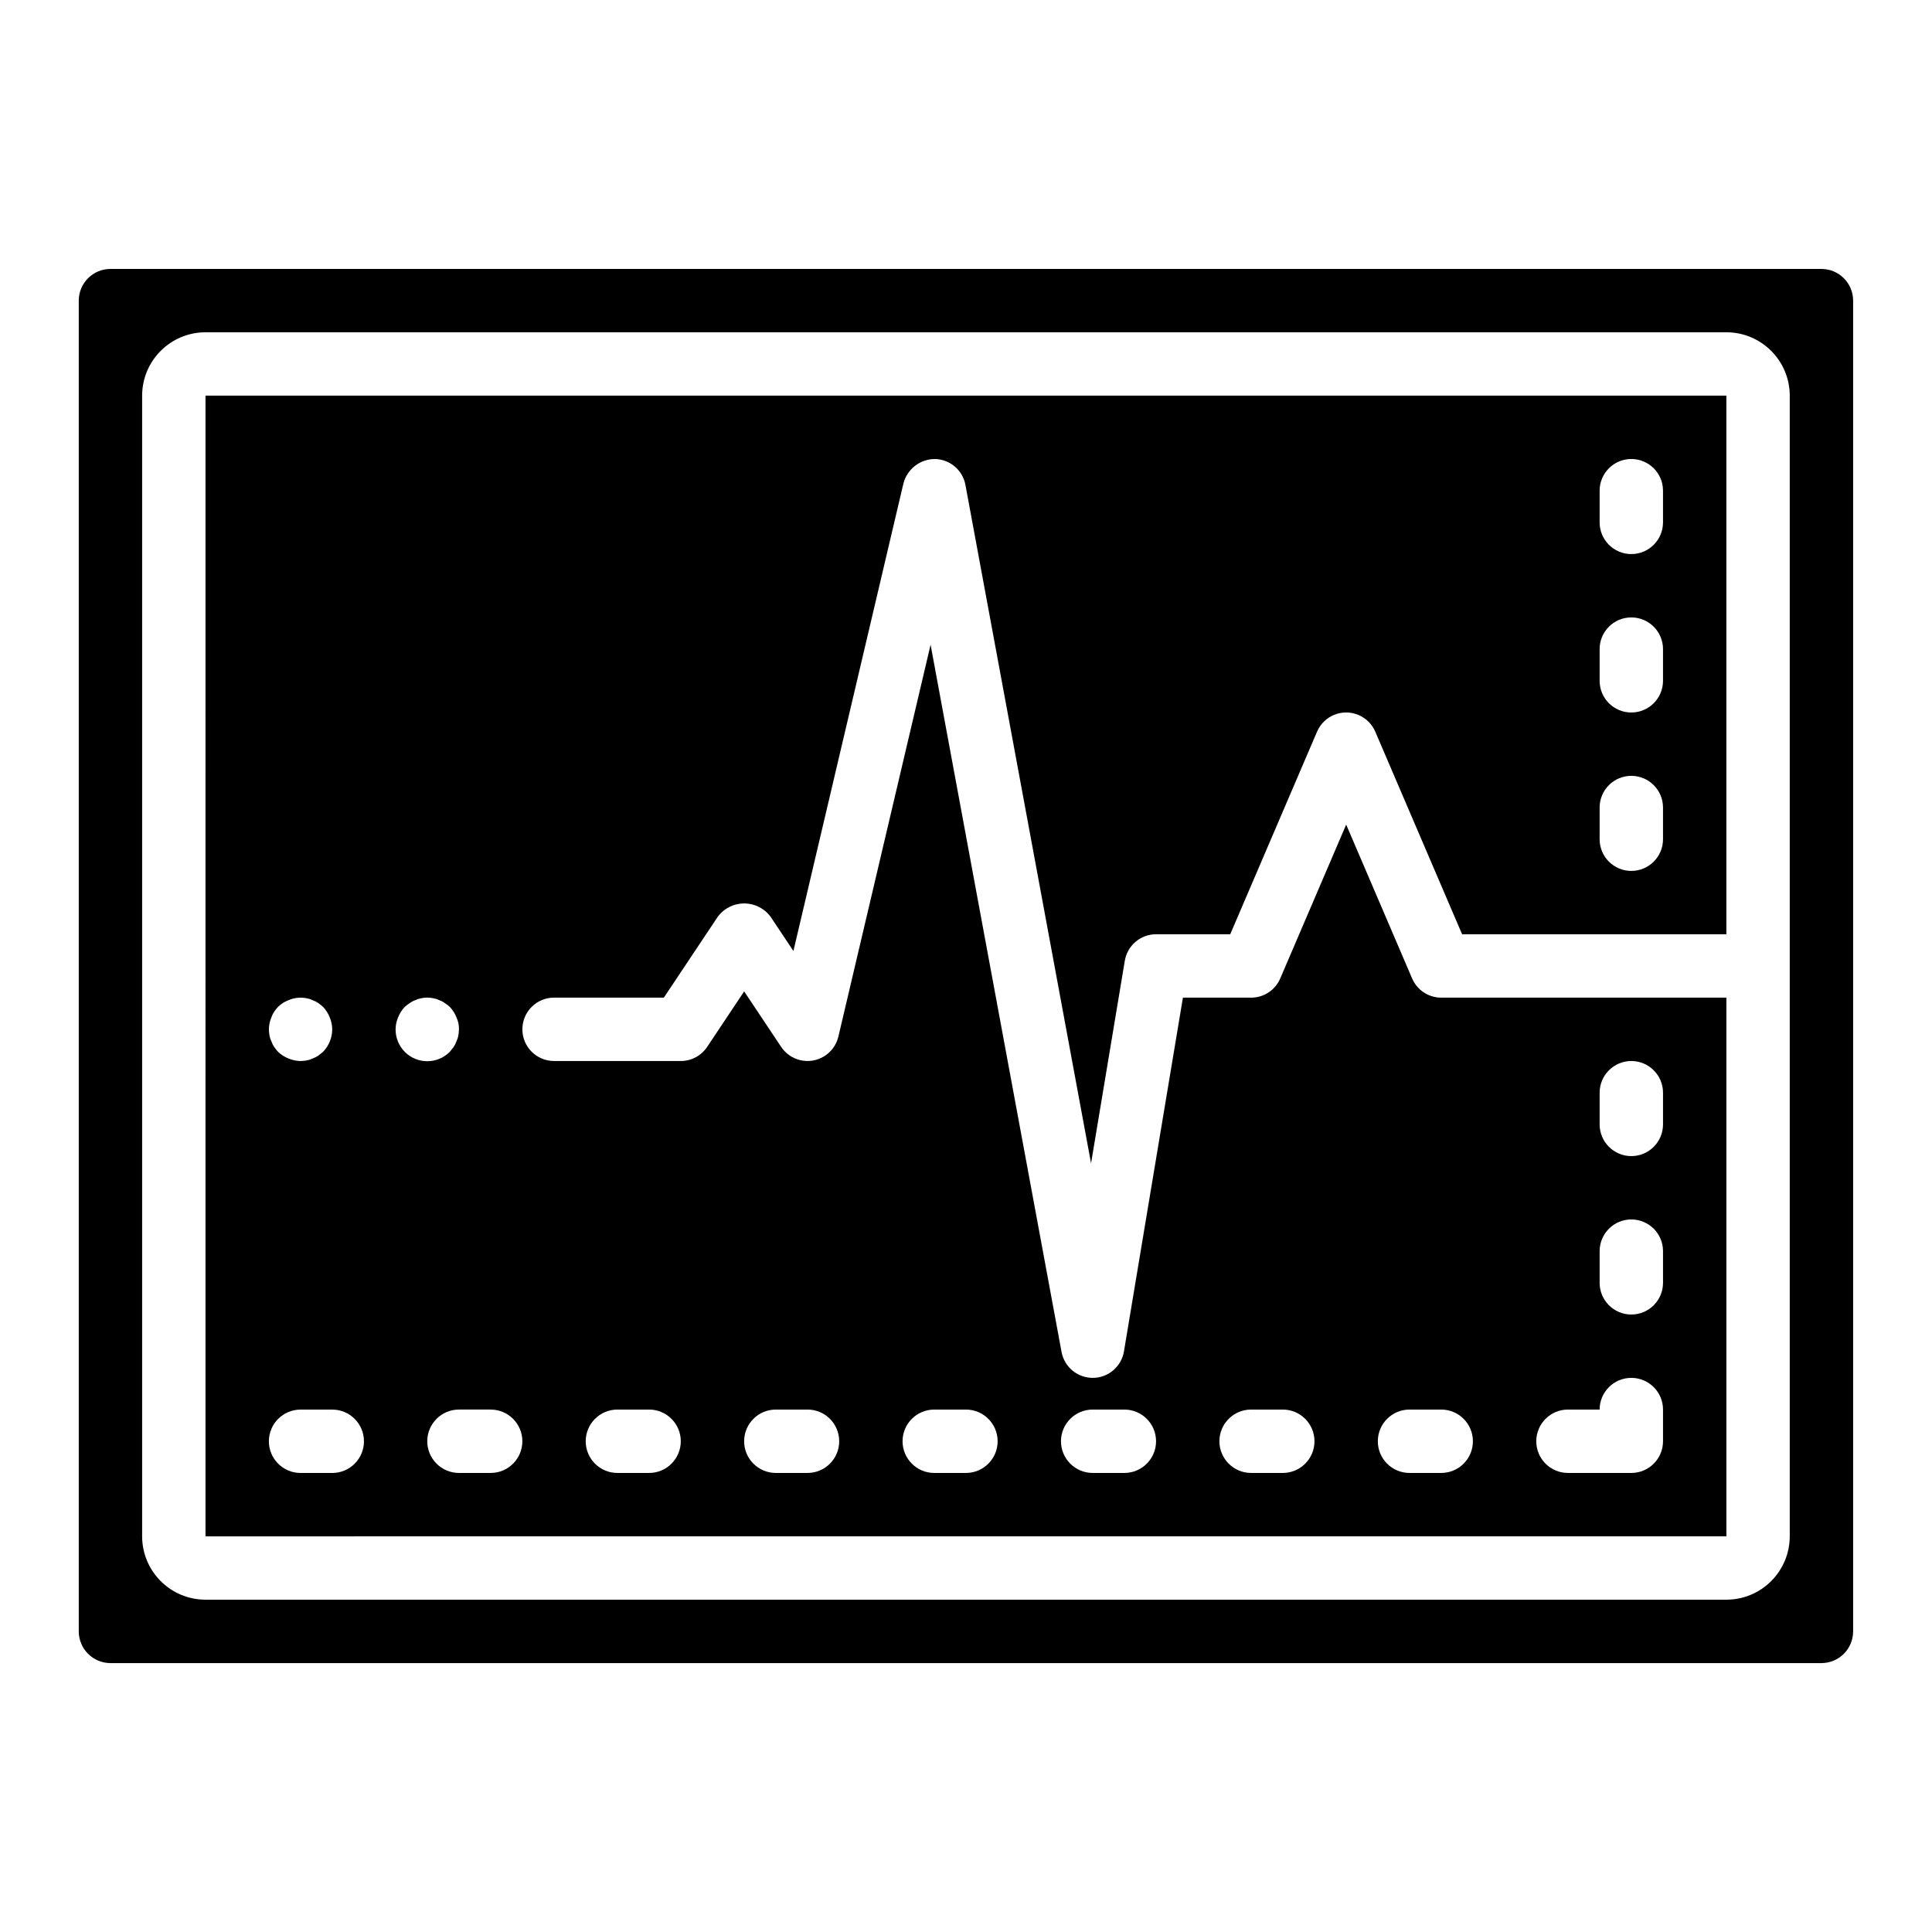
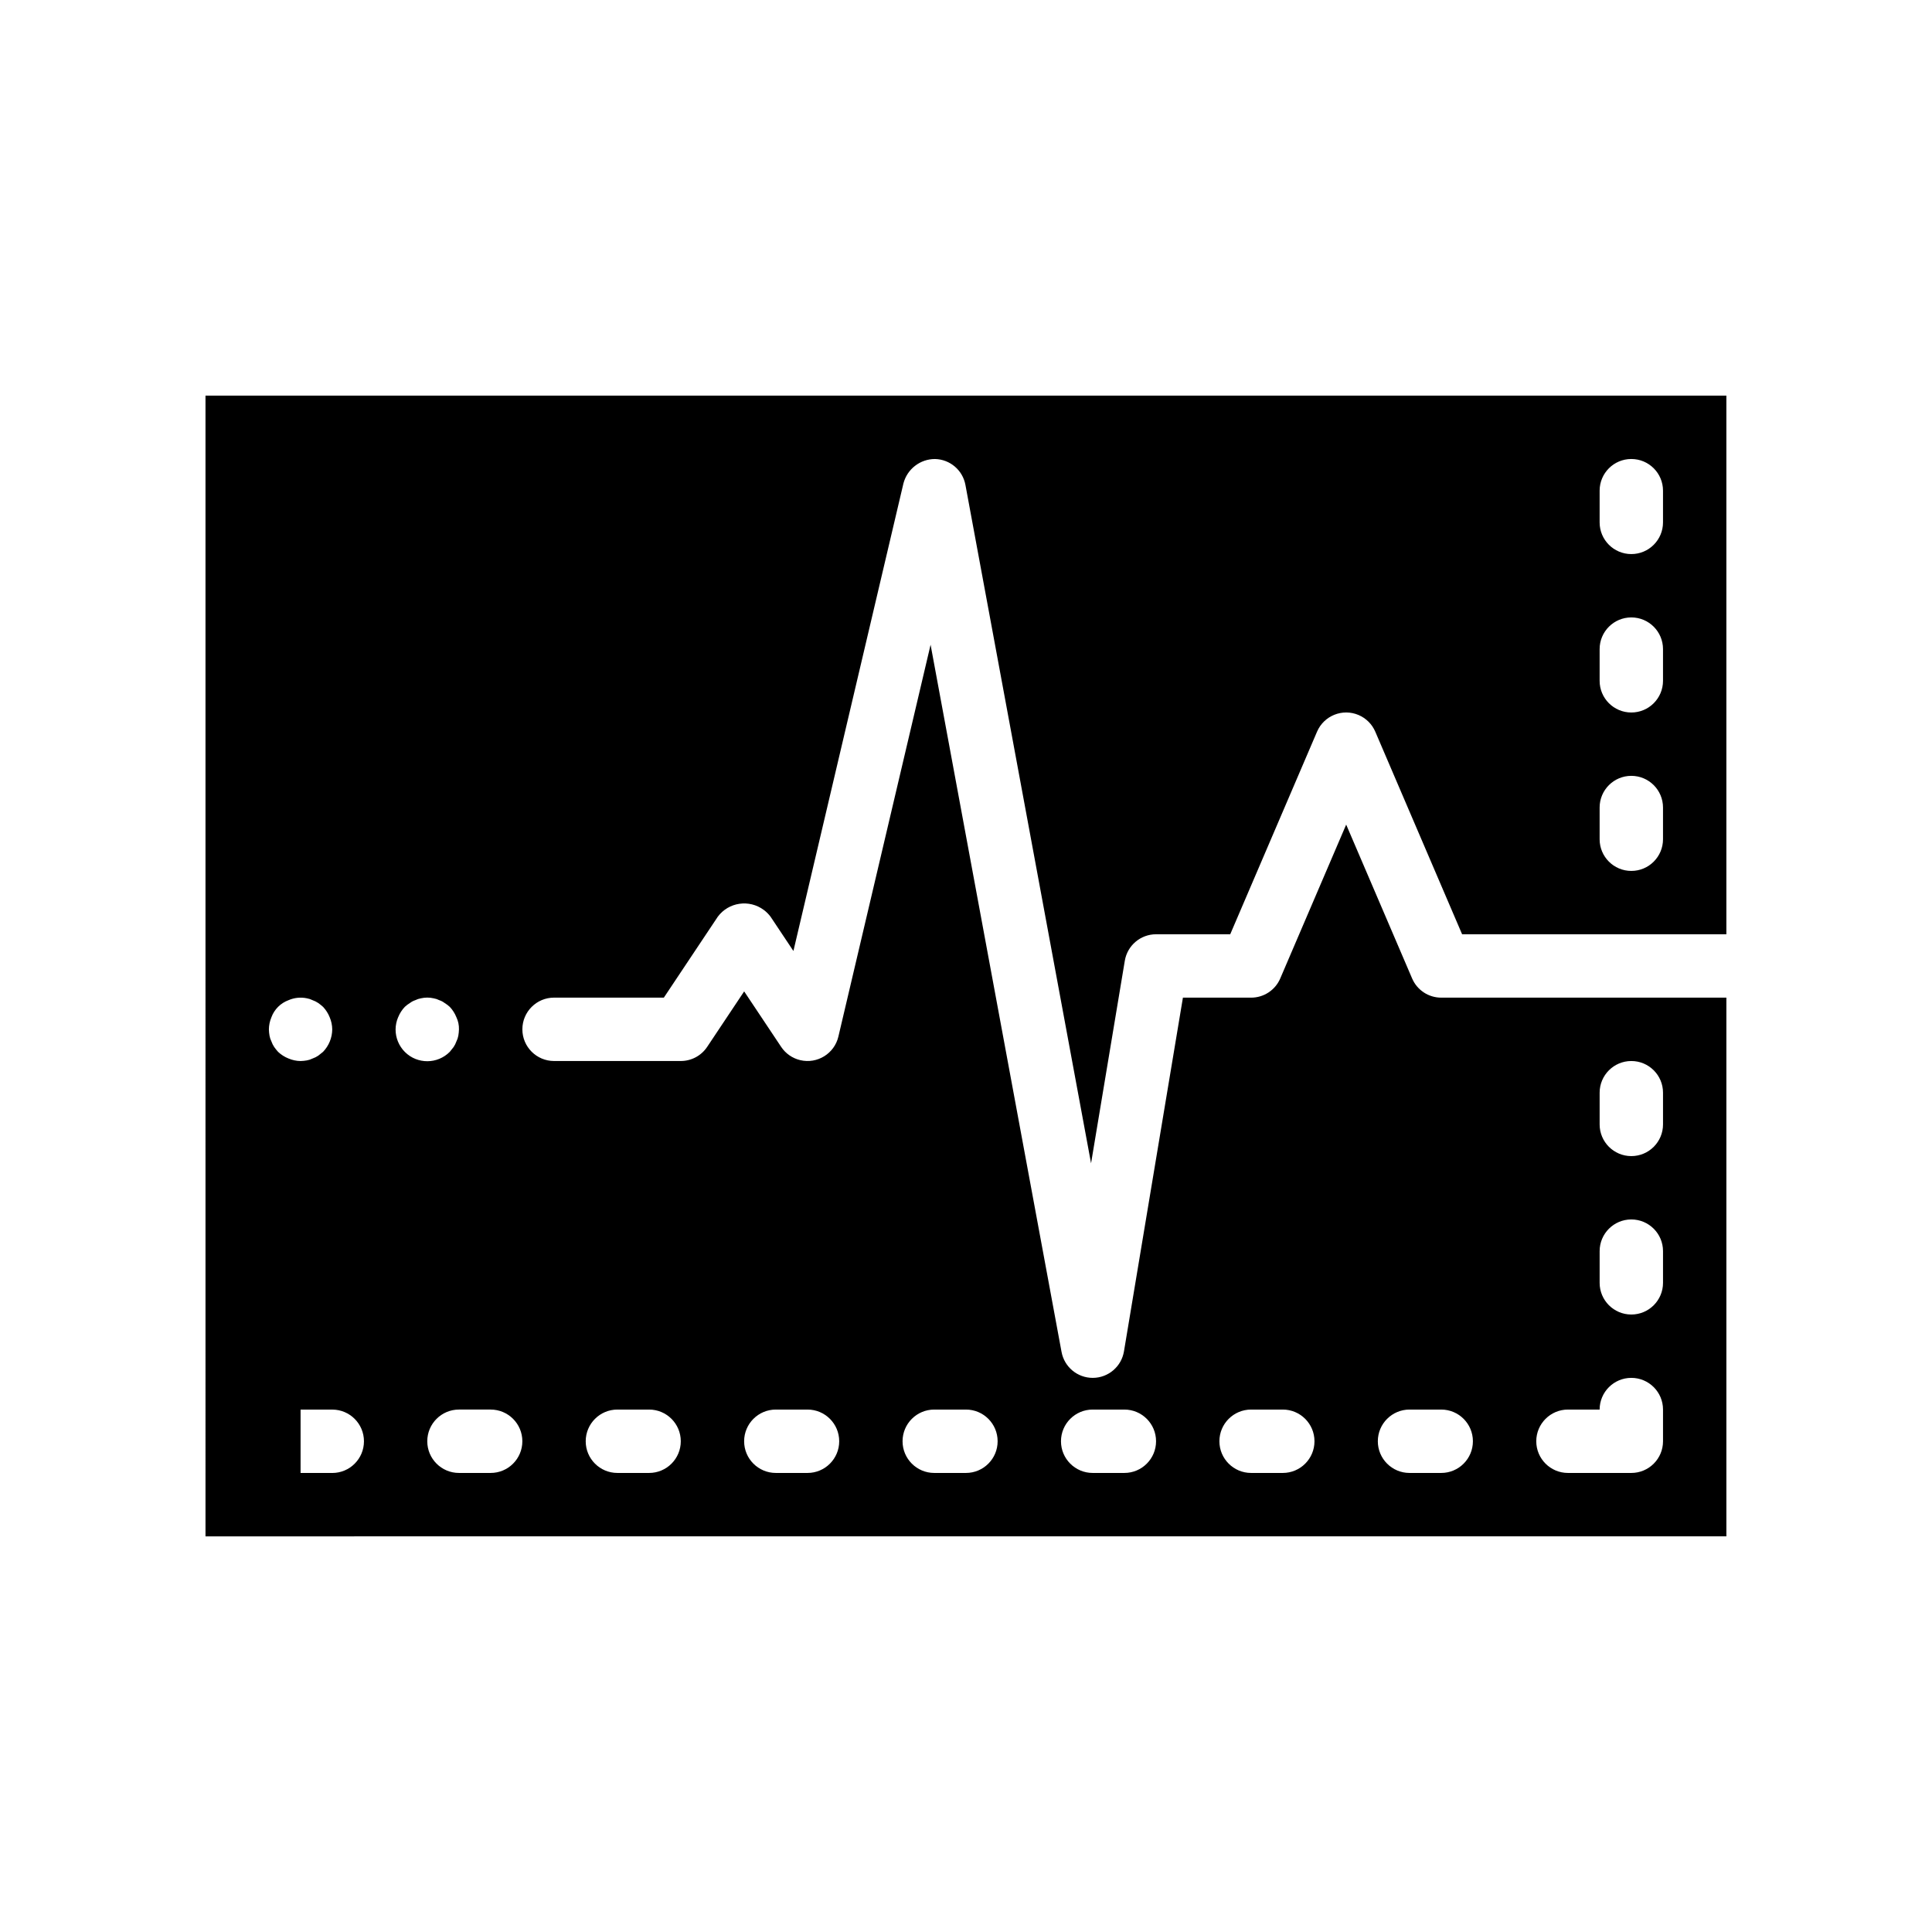
<svg xmlns="http://www.w3.org/2000/svg" fill="#000000" width="800px" height="800px" version="1.1" viewBox="144 144 512 512">
  <g>
-     <path d="m198.46 551.15 403.05-0.012v-142.75h-75.57c-3.359 0-6.394-2-7.715-5.09l-17.473-40.77-17.473 40.77c-1.32 3.086-4.359 5.09-7.715 5.09h-18.078l-15.625 93.746c-0.672 4.019-4.133 6.981-8.207 7.016h-0.074c-4.047 0-7.519-2.887-8.258-6.867l-34.707-187.42-24.434 103.84c-1.062 4.516-5.586 7.312-10.102 6.25-2.07-0.488-3.879-1.742-5.059-3.512l-9.809-14.711-9.809 14.711c-1.559 2.336-4.18 3.738-6.984 3.738h-33.586c-4.637 0-8.398-3.758-8.398-8.398 0-4.637 3.758-8.398 8.398-8.398h29.094l14.301-21.453c2.875-3.859 8.336-4.652 12.195-1.777 0.676 0.504 1.273 1.102 1.777 1.777l6.062 9.094 29.156-123.91c0.992-3.812 4.438-6.477 8.375-6.469 3.973 0.094 7.332 2.957 8.055 6.863l33.293 179.78 8.945-53.68c0.676-4.047 4.176-7.016 8.281-7.016h19.656l23.008-53.688c1.828-4.262 6.762-6.234 11.023-4.41 1.98 0.848 3.559 2.43 4.41 4.41l23.008 53.688h70.035v-142.75h-403.05zm369.46-117.57c0-4.637 3.758-8.398 8.398-8.398 4.637 0 8.398 3.758 8.398 8.398v8.398c0 4.637-3.758 8.398-8.398 8.398-4.637 0-8.398-3.758-8.398-8.398zm0 41.984c0-4.637 3.758-8.398 8.398-8.398 4.637 0 8.398 3.758 8.398 8.398v8.398c0 4.637-3.758 8.398-8.398 8.398-4.637 0-8.398-3.758-8.398-8.398zm-8.398 41.984h8.398c0-4.637 3.758-8.398 8.398-8.398 4.637 0 8.398 3.758 8.398 8.398v8.398c0 4.637-3.758 8.398-8.398 8.398h-16.793c-4.637 0-8.398-3.758-8.398-8.398 0-4.637 3.758-8.398 8.398-8.398zm-41.984 0h8.398c4.637 0 8.398 3.758 8.398 8.398 0 4.637-3.758 8.398-8.398 8.398h-8.398c-4.637 0-8.398-3.758-8.398-8.398 0-4.637 3.758-8.398 8.398-8.398zm-41.984 0h8.398c4.637 0 8.398 3.758 8.398 8.398 0 4.637-3.758 8.398-8.398 8.398h-8.398c-4.637 0-8.398-3.758-8.398-8.398 0-4.637 3.758-8.398 8.398-8.398zm-41.984 0h8.398c4.637 0 8.398 3.758 8.398 8.398 0 4.637-3.758 8.398-8.398 8.398h-8.398c-4.637 0-8.398-3.758-8.398-8.398 0-4.637 3.758-8.398 8.398-8.398zm-41.984 0h8.398c4.637 0 8.398 3.758 8.398 8.398 0 4.637-3.758 8.398-8.398 8.398h-8.398c-4.637 0-8.398-3.758-8.398-8.398 0-4.637 3.758-8.398 8.398-8.398zm-41.984 0h8.398c4.637 0 8.398 3.758 8.398 8.398 0 4.637-3.758 8.398-8.398 8.398h-8.398c-4.637 0-8.398-3.758-8.398-8.398 0-4.637 3.758-8.398 8.398-8.398zm-41.984 0h8.398c4.637 0 8.398 3.758 8.398 8.398 0 4.637-3.758 8.398-8.398 8.398h-8.398c-4.637 0-8.398-3.758-8.398-8.398 0-4.637 3.758-8.398 8.398-8.398zm260.3-243.51c0-4.637 3.758-8.398 8.398-8.398 4.637 0 8.398 3.758 8.398 8.398v8.398c0 4.637-3.758 8.398-8.398 8.398-4.637 0-8.398-3.758-8.398-8.398zm0 41.984c0-4.637 3.758-8.398 8.398-8.398 4.637 0 8.398 3.758 8.398 8.398v8.398c0 4.637-3.758 8.398-8.398 8.398-4.637 0-8.398-3.758-8.398-8.398zm0 41.984c0-4.637 3.758-8.398 8.398-8.398 4.637 0 8.398 3.758 8.398 8.398v8.398c0 4.637-3.758 8.398-8.398 8.398-4.637 0-8.398-3.758-8.398-8.398zm-285.49 167.94c0 4.637-3.758 8.398-8.398 8.398h-8.398c-4.637 0-8.398-3.758-8.398-8.398 0-4.637 3.758-8.398 8.398-8.398h8.398c4.637 0 8.398 3.758 8.398 8.398zm-32.918-112.35c0.406-1.027 1.008-1.965 1.766-2.766 0.41-0.383 0.859-0.723 1.34-1.008 0.43-0.332 0.91-0.59 1.426-0.758 0.477-0.242 0.988-0.41 1.512-0.5 1.105-0.254 2.254-0.254 3.359 0 0.527 0.09 1.035 0.258 1.512 0.5 0.516 0.168 1 0.426 1.426 0.758 0.484 0.289 0.934 0.625 1.344 1.008 0.758 0.801 1.355 1.742 1.762 2.766 0.473 0.996 0.703 2.09 0.672 3.195-0.016 0.562-0.07 1.121-0.168 1.676-0.094 0.527-0.262 1.035-0.504 1.512-0.184 0.535-0.441 1.043-0.758 1.512-0.332 0.418-0.668 0.836-1.004 1.258-3.266 3.293-8.582 3.316-11.875 0.051-1.602-1.59-2.496-3.754-2.484-6.012 0.012-1.098 0.238-2.184 0.668-3.195zm-33.586 0c0.77-2.106 2.43-3.762 4.535-4.535 1.531-0.668 3.234-0.844 4.871-0.5 0.527 0.09 1.035 0.258 1.512 0.5 0.535 0.184 1.043 0.441 1.512 0.758 0.438 0.312 0.859 0.648 1.258 1.008 0.758 0.801 1.355 1.742 1.762 2.766 0.43 1.012 0.66 2.094 0.672 3.195-0.016 2.227-0.891 4.359-2.434 5.961-0.422 0.336-0.84 0.672-1.258 1.004-0.469 0.32-0.977 0.574-1.512 0.758-0.477 0.242-0.988 0.41-1.512 0.504-0.555 0.098-1.113 0.152-1.676 0.168-1.098-0.012-2.184-0.242-3.195-0.672-1.027-0.406-1.965-1.004-2.766-1.762-0.359-0.398-0.699-0.82-1.008-1.258-0.32-0.469-0.574-0.977-0.758-1.512-0.242-0.477-0.41-0.988-0.5-1.512-0.098-0.555-0.156-1.113-0.168-1.676 0.012-1.098 0.238-2.184 0.668-3.195zm7.731 103.96h8.398c4.637 0 8.398 3.758 8.398 8.398 0 4.637-3.758 8.398-8.398 8.398h-8.398c-4.637 0-8.398-3.758-8.398-8.398 0-4.637 3.758-8.398 8.398-8.398z" />
-     <path d="m626.7 215.27h-453.43c-4.637 0.008-8.391 3.762-8.398 8.398v352.67c0.008 4.637 3.762 8.391 8.398 8.398h453.43c4.637-0.008 8.391-3.762 8.398-8.398v-352.67c-0.008-4.637-3.762-8.391-8.398-8.398zm-8.398 335.87c-0.008 9.27-7.523 16.785-16.793 16.793h-403.05c-9.27-0.008-16.785-7.523-16.793-16.793v-302.29c0.008-9.27 7.523-16.785 16.793-16.793h403.05c9.27 0.008 16.785 7.523 16.793 16.793z" />
+     <path d="m198.46 551.15 403.05-0.012v-142.75h-75.57c-3.359 0-6.394-2-7.715-5.09l-17.473-40.77-17.473 40.77c-1.32 3.086-4.359 5.09-7.715 5.09h-18.078l-15.625 93.746c-0.672 4.019-4.133 6.981-8.207 7.016h-0.074c-4.047 0-7.519-2.887-8.258-6.867l-34.707-187.42-24.434 103.84c-1.062 4.516-5.586 7.312-10.102 6.25-2.07-0.488-3.879-1.742-5.059-3.512l-9.809-14.711-9.809 14.711c-1.559 2.336-4.18 3.738-6.984 3.738h-33.586c-4.637 0-8.398-3.758-8.398-8.398 0-4.637 3.758-8.398 8.398-8.398h29.094l14.301-21.453c2.875-3.859 8.336-4.652 12.195-1.777 0.676 0.504 1.273 1.102 1.777 1.777l6.062 9.094 29.156-123.91c0.992-3.812 4.438-6.477 8.375-6.469 3.973 0.094 7.332 2.957 8.055 6.863l33.293 179.78 8.945-53.68c0.676-4.047 4.176-7.016 8.281-7.016h19.656l23.008-53.688c1.828-4.262 6.762-6.234 11.023-4.41 1.98 0.848 3.559 2.43 4.41 4.41l23.008 53.688h70.035v-142.75h-403.05zm369.46-117.57c0-4.637 3.758-8.398 8.398-8.398 4.637 0 8.398 3.758 8.398 8.398v8.398c0 4.637-3.758 8.398-8.398 8.398-4.637 0-8.398-3.758-8.398-8.398zm0 41.984c0-4.637 3.758-8.398 8.398-8.398 4.637 0 8.398 3.758 8.398 8.398v8.398c0 4.637-3.758 8.398-8.398 8.398-4.637 0-8.398-3.758-8.398-8.398zm-8.398 41.984h8.398c0-4.637 3.758-8.398 8.398-8.398 4.637 0 8.398 3.758 8.398 8.398v8.398c0 4.637-3.758 8.398-8.398 8.398h-16.793c-4.637 0-8.398-3.758-8.398-8.398 0-4.637 3.758-8.398 8.398-8.398zm-41.984 0h8.398c4.637 0 8.398 3.758 8.398 8.398 0 4.637-3.758 8.398-8.398 8.398h-8.398c-4.637 0-8.398-3.758-8.398-8.398 0-4.637 3.758-8.398 8.398-8.398zm-41.984 0h8.398c4.637 0 8.398 3.758 8.398 8.398 0 4.637-3.758 8.398-8.398 8.398h-8.398c-4.637 0-8.398-3.758-8.398-8.398 0-4.637 3.758-8.398 8.398-8.398zm-41.984 0h8.398c4.637 0 8.398 3.758 8.398 8.398 0 4.637-3.758 8.398-8.398 8.398h-8.398c-4.637 0-8.398-3.758-8.398-8.398 0-4.637 3.758-8.398 8.398-8.398zm-41.984 0h8.398c4.637 0 8.398 3.758 8.398 8.398 0 4.637-3.758 8.398-8.398 8.398h-8.398c-4.637 0-8.398-3.758-8.398-8.398 0-4.637 3.758-8.398 8.398-8.398zm-41.984 0h8.398c4.637 0 8.398 3.758 8.398 8.398 0 4.637-3.758 8.398-8.398 8.398h-8.398c-4.637 0-8.398-3.758-8.398-8.398 0-4.637 3.758-8.398 8.398-8.398zm-41.984 0h8.398c4.637 0 8.398 3.758 8.398 8.398 0 4.637-3.758 8.398-8.398 8.398h-8.398c-4.637 0-8.398-3.758-8.398-8.398 0-4.637 3.758-8.398 8.398-8.398zm260.3-243.51c0-4.637 3.758-8.398 8.398-8.398 4.637 0 8.398 3.758 8.398 8.398v8.398c0 4.637-3.758 8.398-8.398 8.398-4.637 0-8.398-3.758-8.398-8.398zm0 41.984c0-4.637 3.758-8.398 8.398-8.398 4.637 0 8.398 3.758 8.398 8.398v8.398c0 4.637-3.758 8.398-8.398 8.398-4.637 0-8.398-3.758-8.398-8.398zm0 41.984c0-4.637 3.758-8.398 8.398-8.398 4.637 0 8.398 3.758 8.398 8.398v8.398c0 4.637-3.758 8.398-8.398 8.398-4.637 0-8.398-3.758-8.398-8.398zm-285.49 167.94c0 4.637-3.758 8.398-8.398 8.398h-8.398c-4.637 0-8.398-3.758-8.398-8.398 0-4.637 3.758-8.398 8.398-8.398h8.398c4.637 0 8.398 3.758 8.398 8.398zm-32.918-112.35c0.406-1.027 1.008-1.965 1.766-2.766 0.41-0.383 0.859-0.723 1.34-1.008 0.43-0.332 0.91-0.59 1.426-0.758 0.477-0.242 0.988-0.41 1.512-0.5 1.105-0.254 2.254-0.254 3.359 0 0.527 0.09 1.035 0.258 1.512 0.5 0.516 0.168 1 0.426 1.426 0.758 0.484 0.289 0.934 0.625 1.344 1.008 0.758 0.801 1.355 1.742 1.762 2.766 0.473 0.996 0.703 2.09 0.672 3.195-0.016 0.562-0.07 1.121-0.168 1.676-0.094 0.527-0.262 1.035-0.504 1.512-0.184 0.535-0.441 1.043-0.758 1.512-0.332 0.418-0.668 0.836-1.004 1.258-3.266 3.293-8.582 3.316-11.875 0.051-1.602-1.59-2.496-3.754-2.484-6.012 0.012-1.098 0.238-2.184 0.668-3.195zm-33.586 0c0.77-2.106 2.43-3.762 4.535-4.535 1.531-0.668 3.234-0.844 4.871-0.5 0.527 0.09 1.035 0.258 1.512 0.5 0.535 0.184 1.043 0.441 1.512 0.758 0.438 0.312 0.859 0.648 1.258 1.008 0.758 0.801 1.355 1.742 1.762 2.766 0.43 1.012 0.66 2.094 0.672 3.195-0.016 2.227-0.891 4.359-2.434 5.961-0.422 0.336-0.84 0.672-1.258 1.004-0.469 0.32-0.977 0.574-1.512 0.758-0.477 0.242-0.988 0.41-1.512 0.504-0.555 0.098-1.113 0.152-1.676 0.168-1.098-0.012-2.184-0.242-3.195-0.672-1.027-0.406-1.965-1.004-2.766-1.762-0.359-0.398-0.699-0.82-1.008-1.258-0.32-0.469-0.574-0.977-0.758-1.512-0.242-0.477-0.41-0.988-0.5-1.512-0.098-0.555-0.156-1.113-0.168-1.676 0.012-1.098 0.238-2.184 0.668-3.195zm7.731 103.96h8.398c4.637 0 8.398 3.758 8.398 8.398 0 4.637-3.758 8.398-8.398 8.398h-8.398z" />
  </g>
</svg>